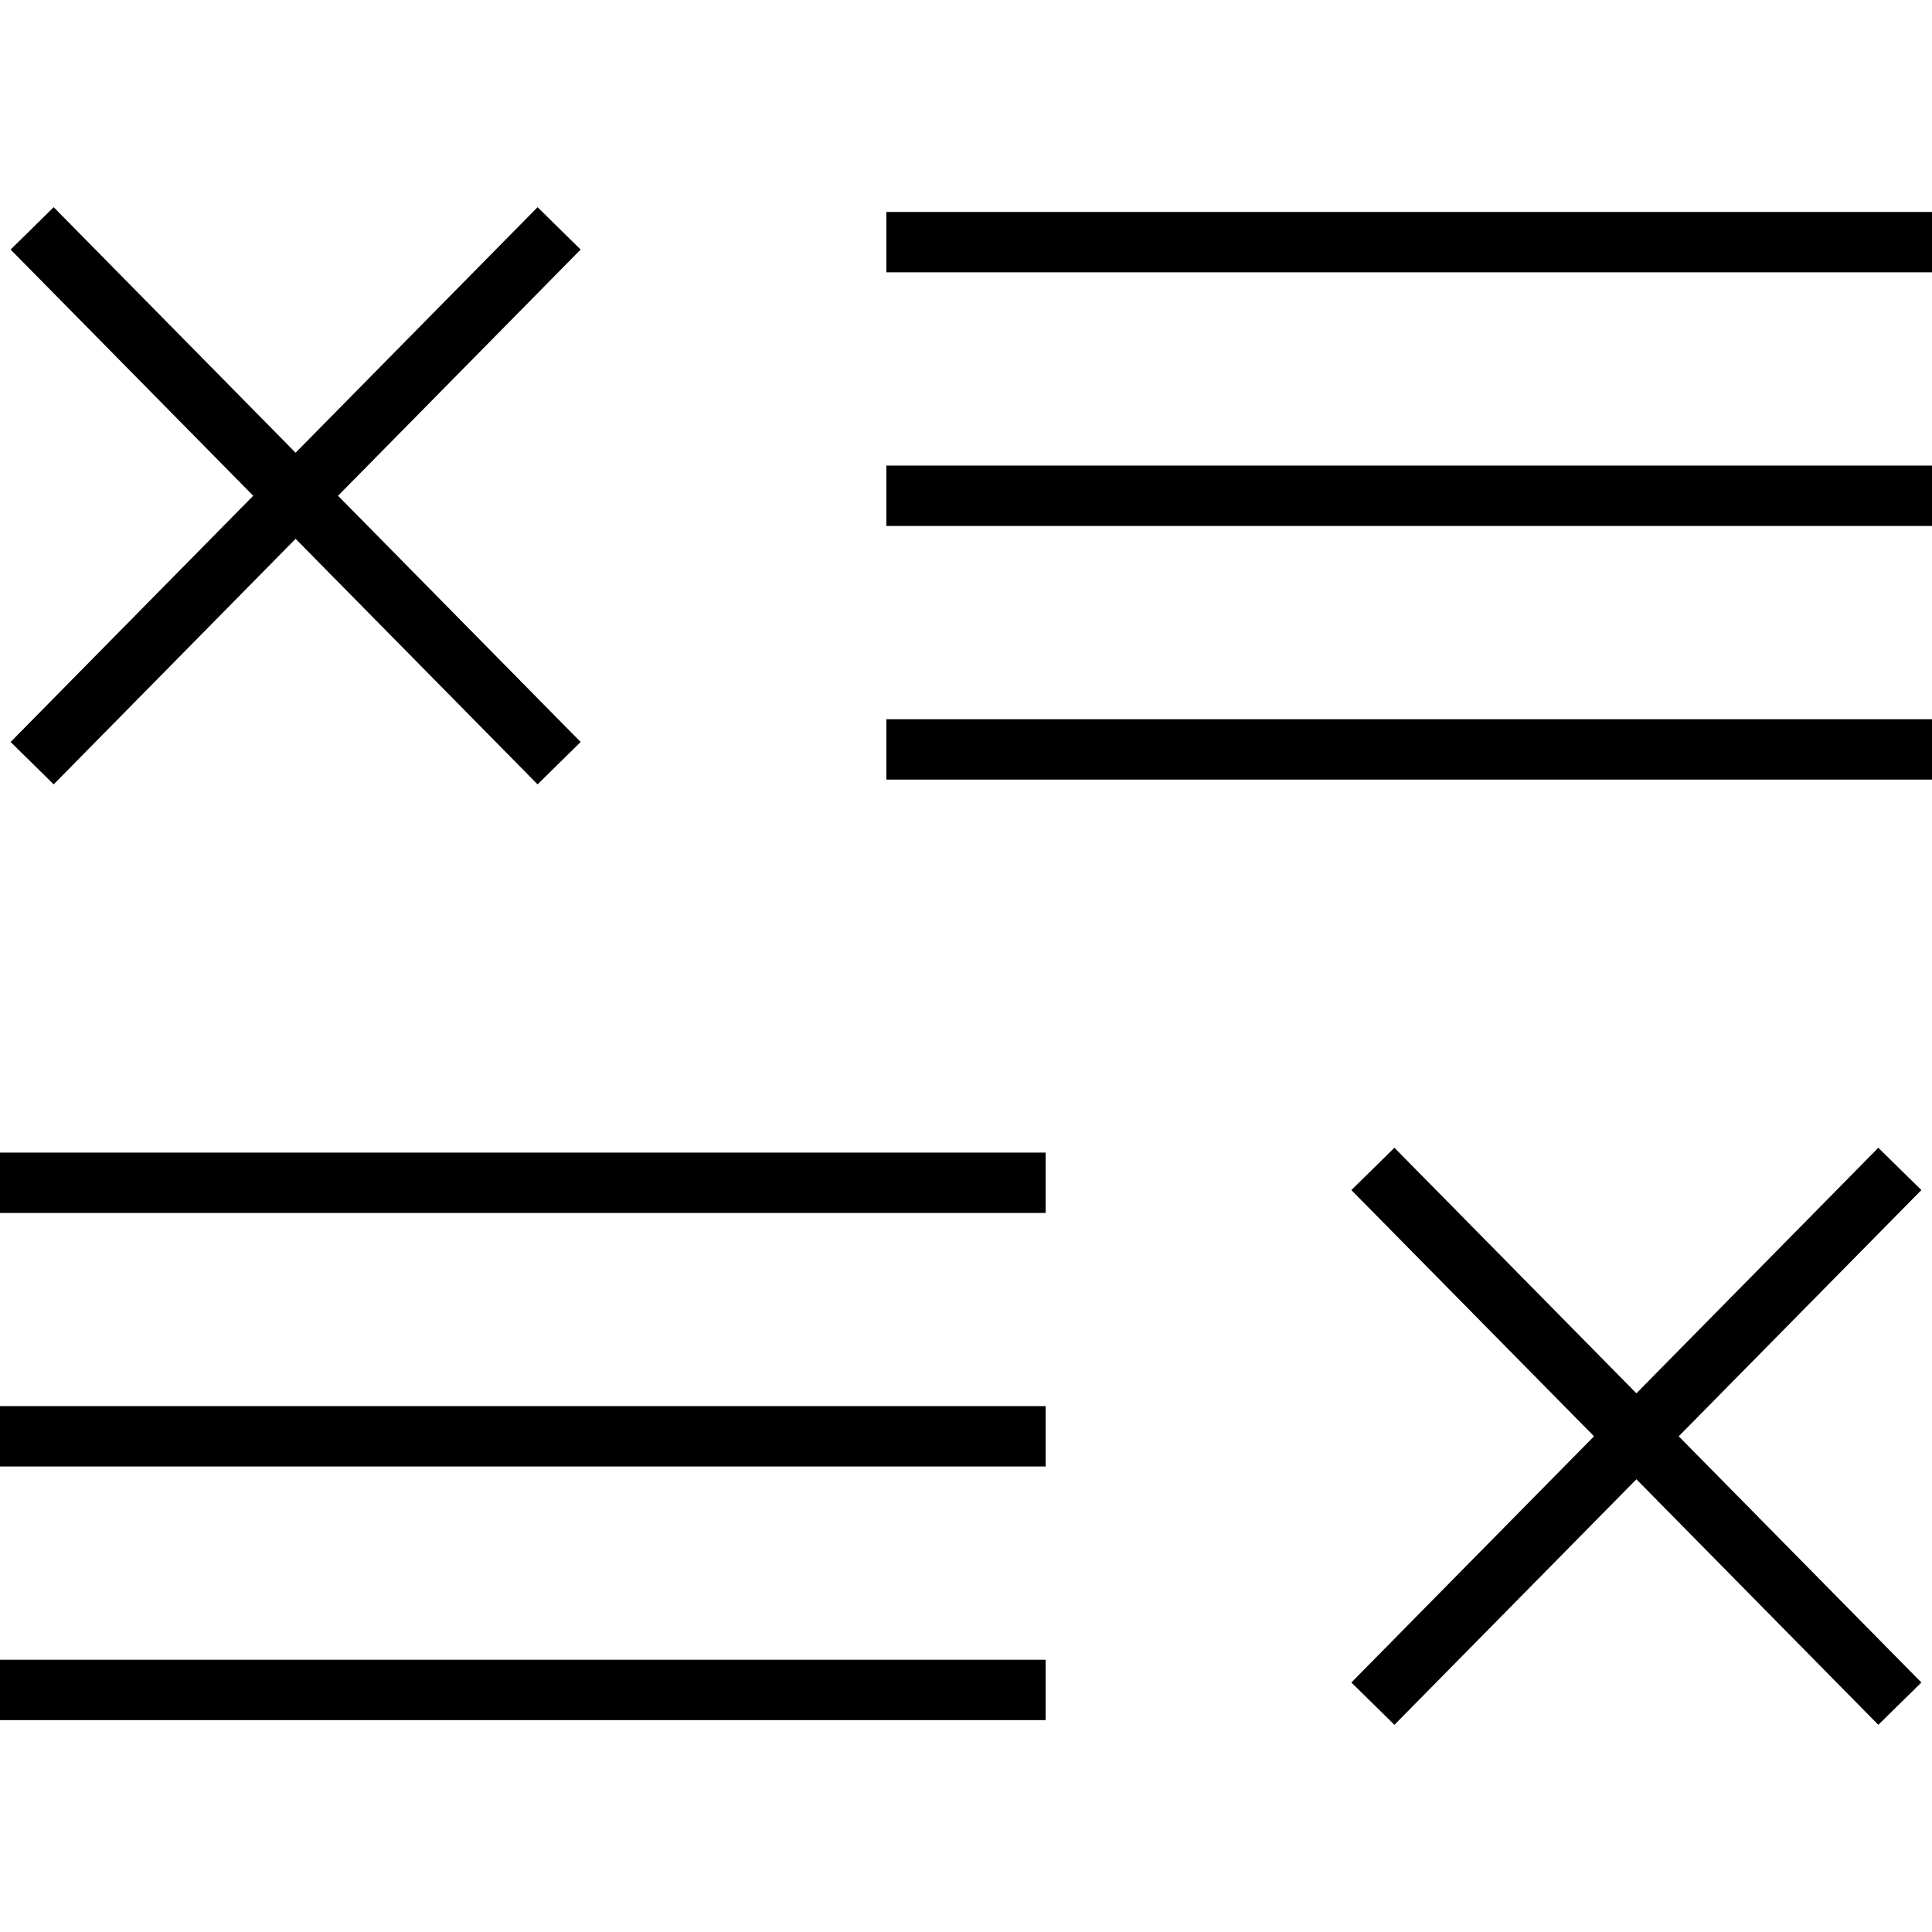
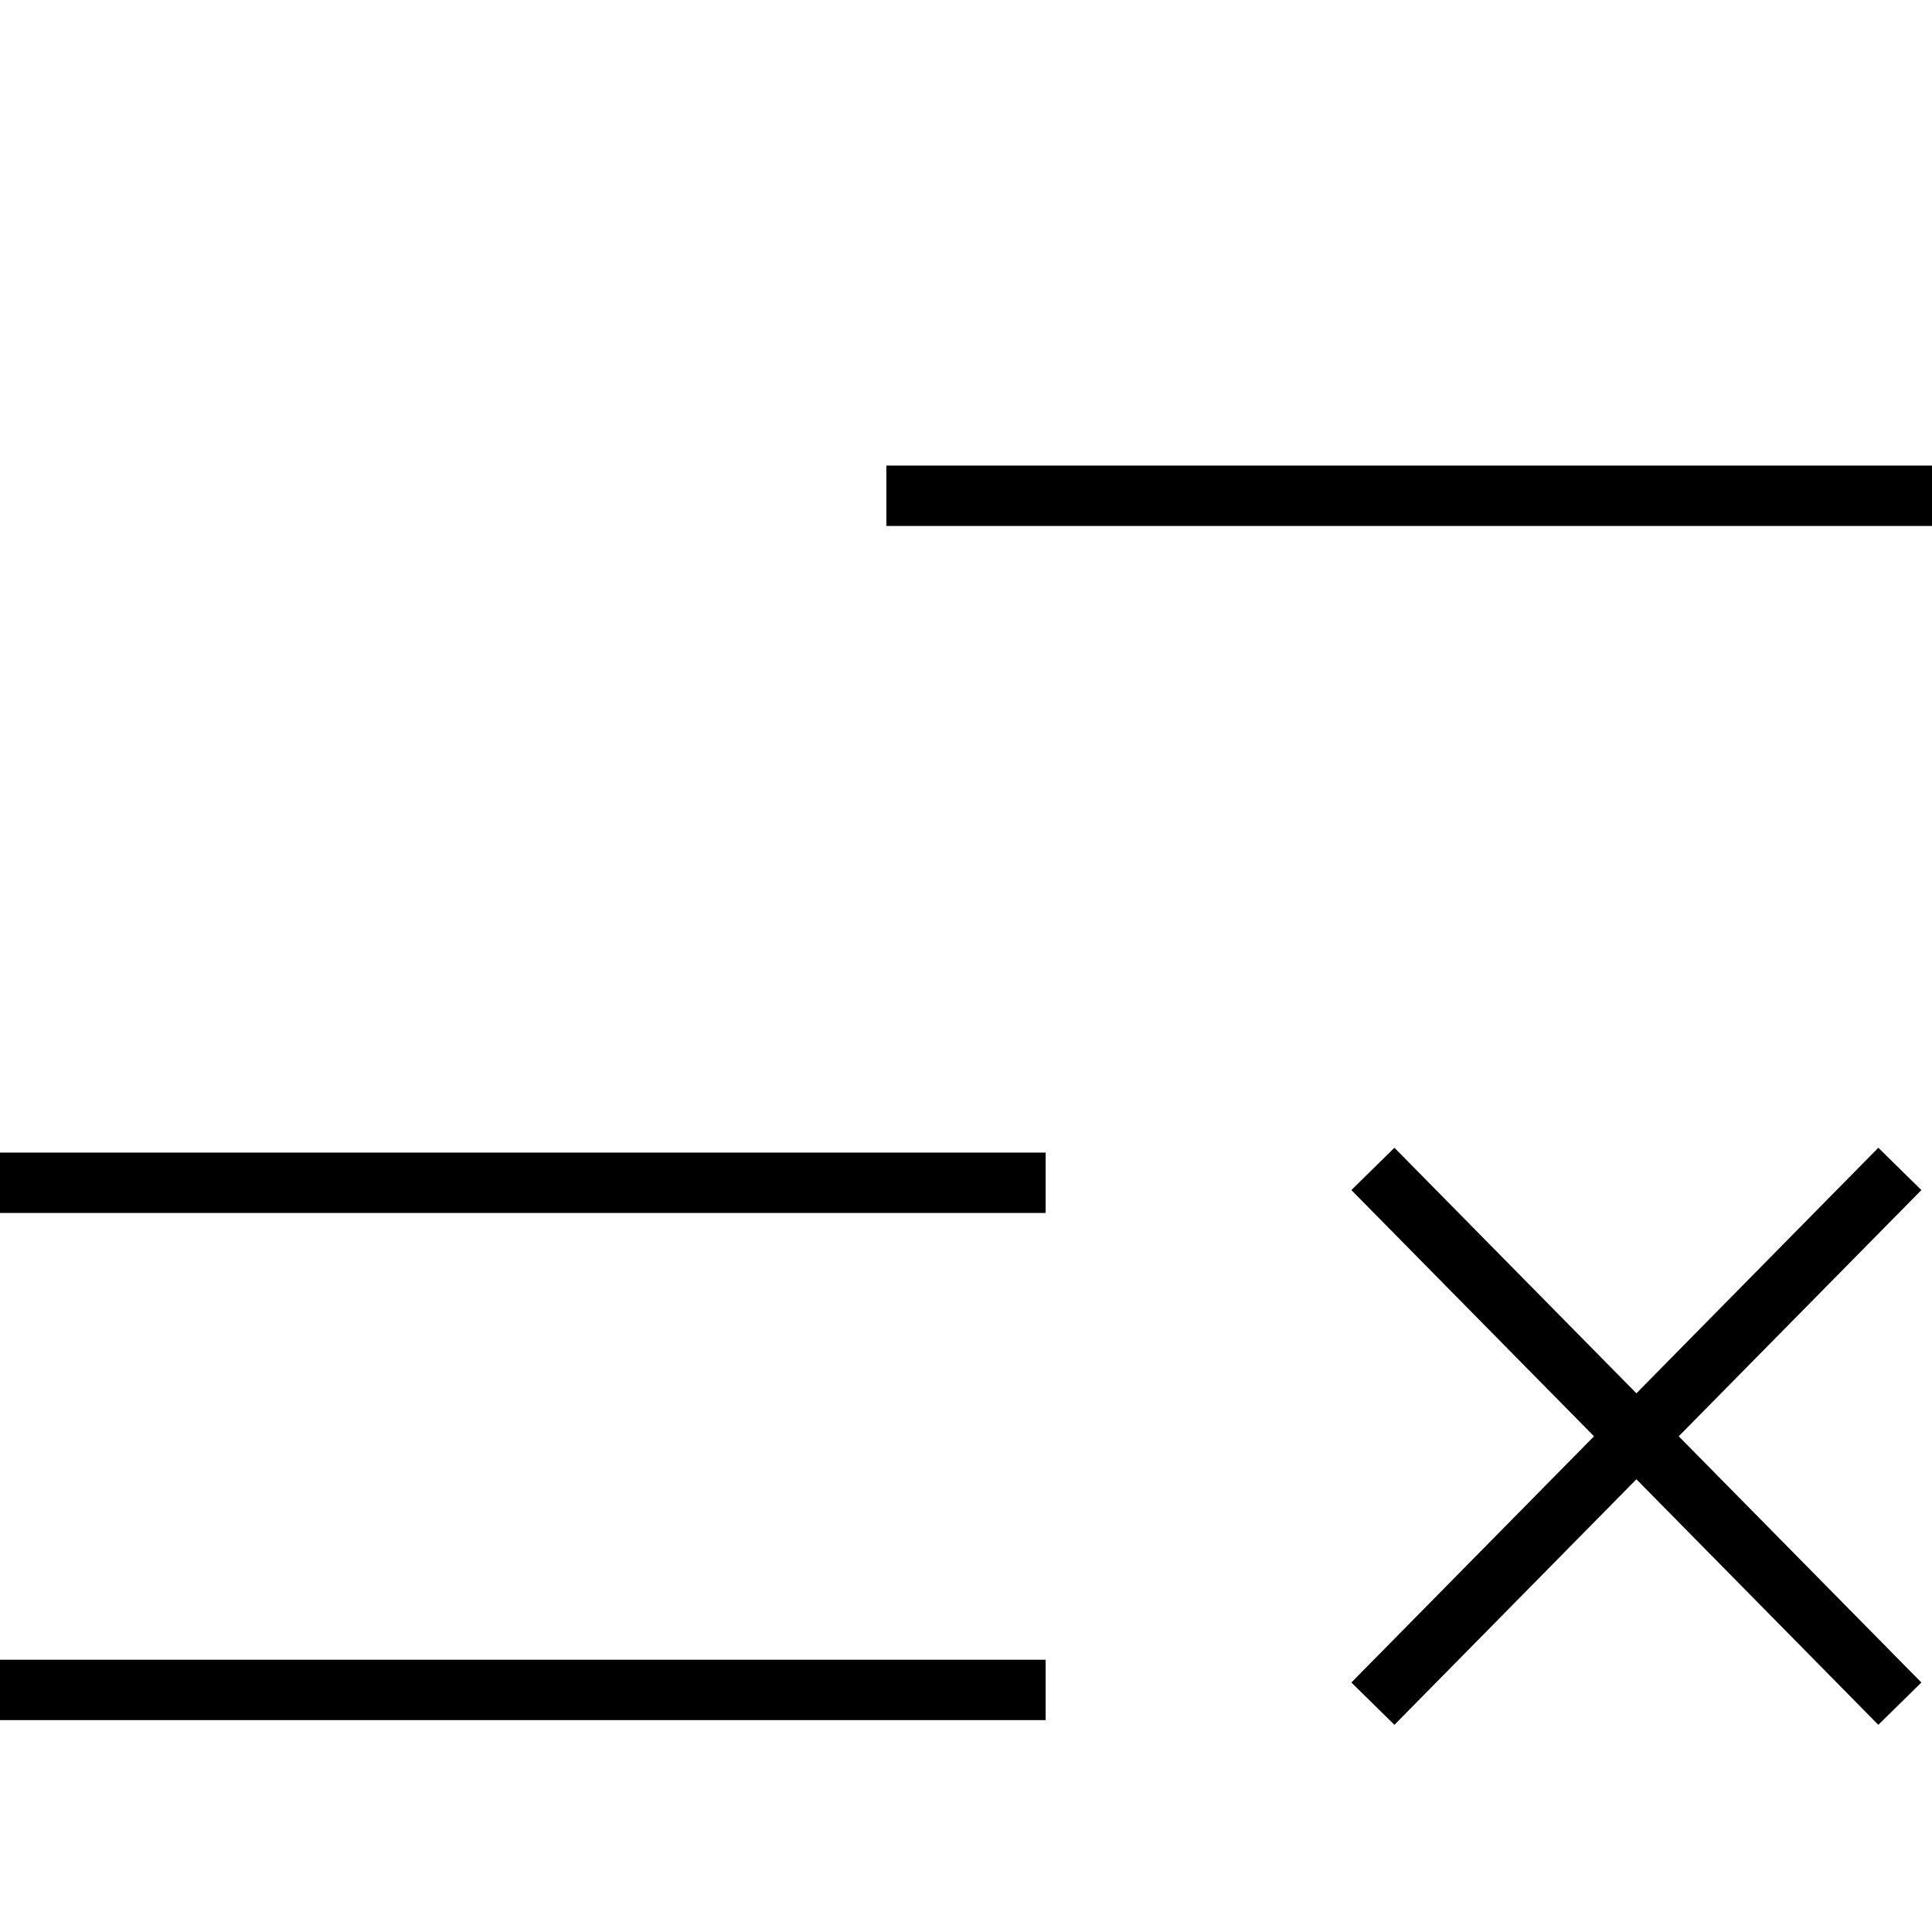
<svg xmlns="http://www.w3.org/2000/svg" fill="#000000" version="1.1" id="Layer_1" viewBox="0 0 512 512" xml:space="preserve">
  <g>
    <g>
      <polygon points="509.184,315.384 497.776,304.168 433.664,369.24 369.536,304.168 358.128,315.384 422.432,380.632     358.128,445.88 369.536,457.096 433.664,392.024 497.776,457.096 509.184,445.88 444.88,380.632   " />
    </g>
  </g>
  <g>
    <g>
      <rect y="305.448" width="277.104" height="16" />
    </g>
  </g>
  <g>
    <g>
-       <rect y="372.632" width="277.104" height="16" />
-     </g>
+       </g>
  </g>
  <g>
    <g>
      <rect y="439.848" width="277.104" height="16" />
    </g>
  </g>
  <g>
    <g>
-       <polygon points="153.872,66.136 142.464,54.904 78.336,119.976 14.224,54.904 2.816,66.136 67.104,131.384 2.816,196.632     14.224,207.864 78.336,142.792 142.464,207.864 153.872,196.632 89.584,131.384   " />
-     </g>
+       </g>
  </g>
  <g>
    <g>
-       <rect x="234.896" y="56.168" width="277.104" height="16" />
-     </g>
+       </g>
  </g>
  <g>
    <g>
      <rect x="234.896" y="123.384" width="277.104" height="16" />
    </g>
  </g>
  <g>
    <g>
-       <rect x="234.896" y="190.6" width="277.104" height="16" />
-     </g>
+       </g>
  </g>
</svg>